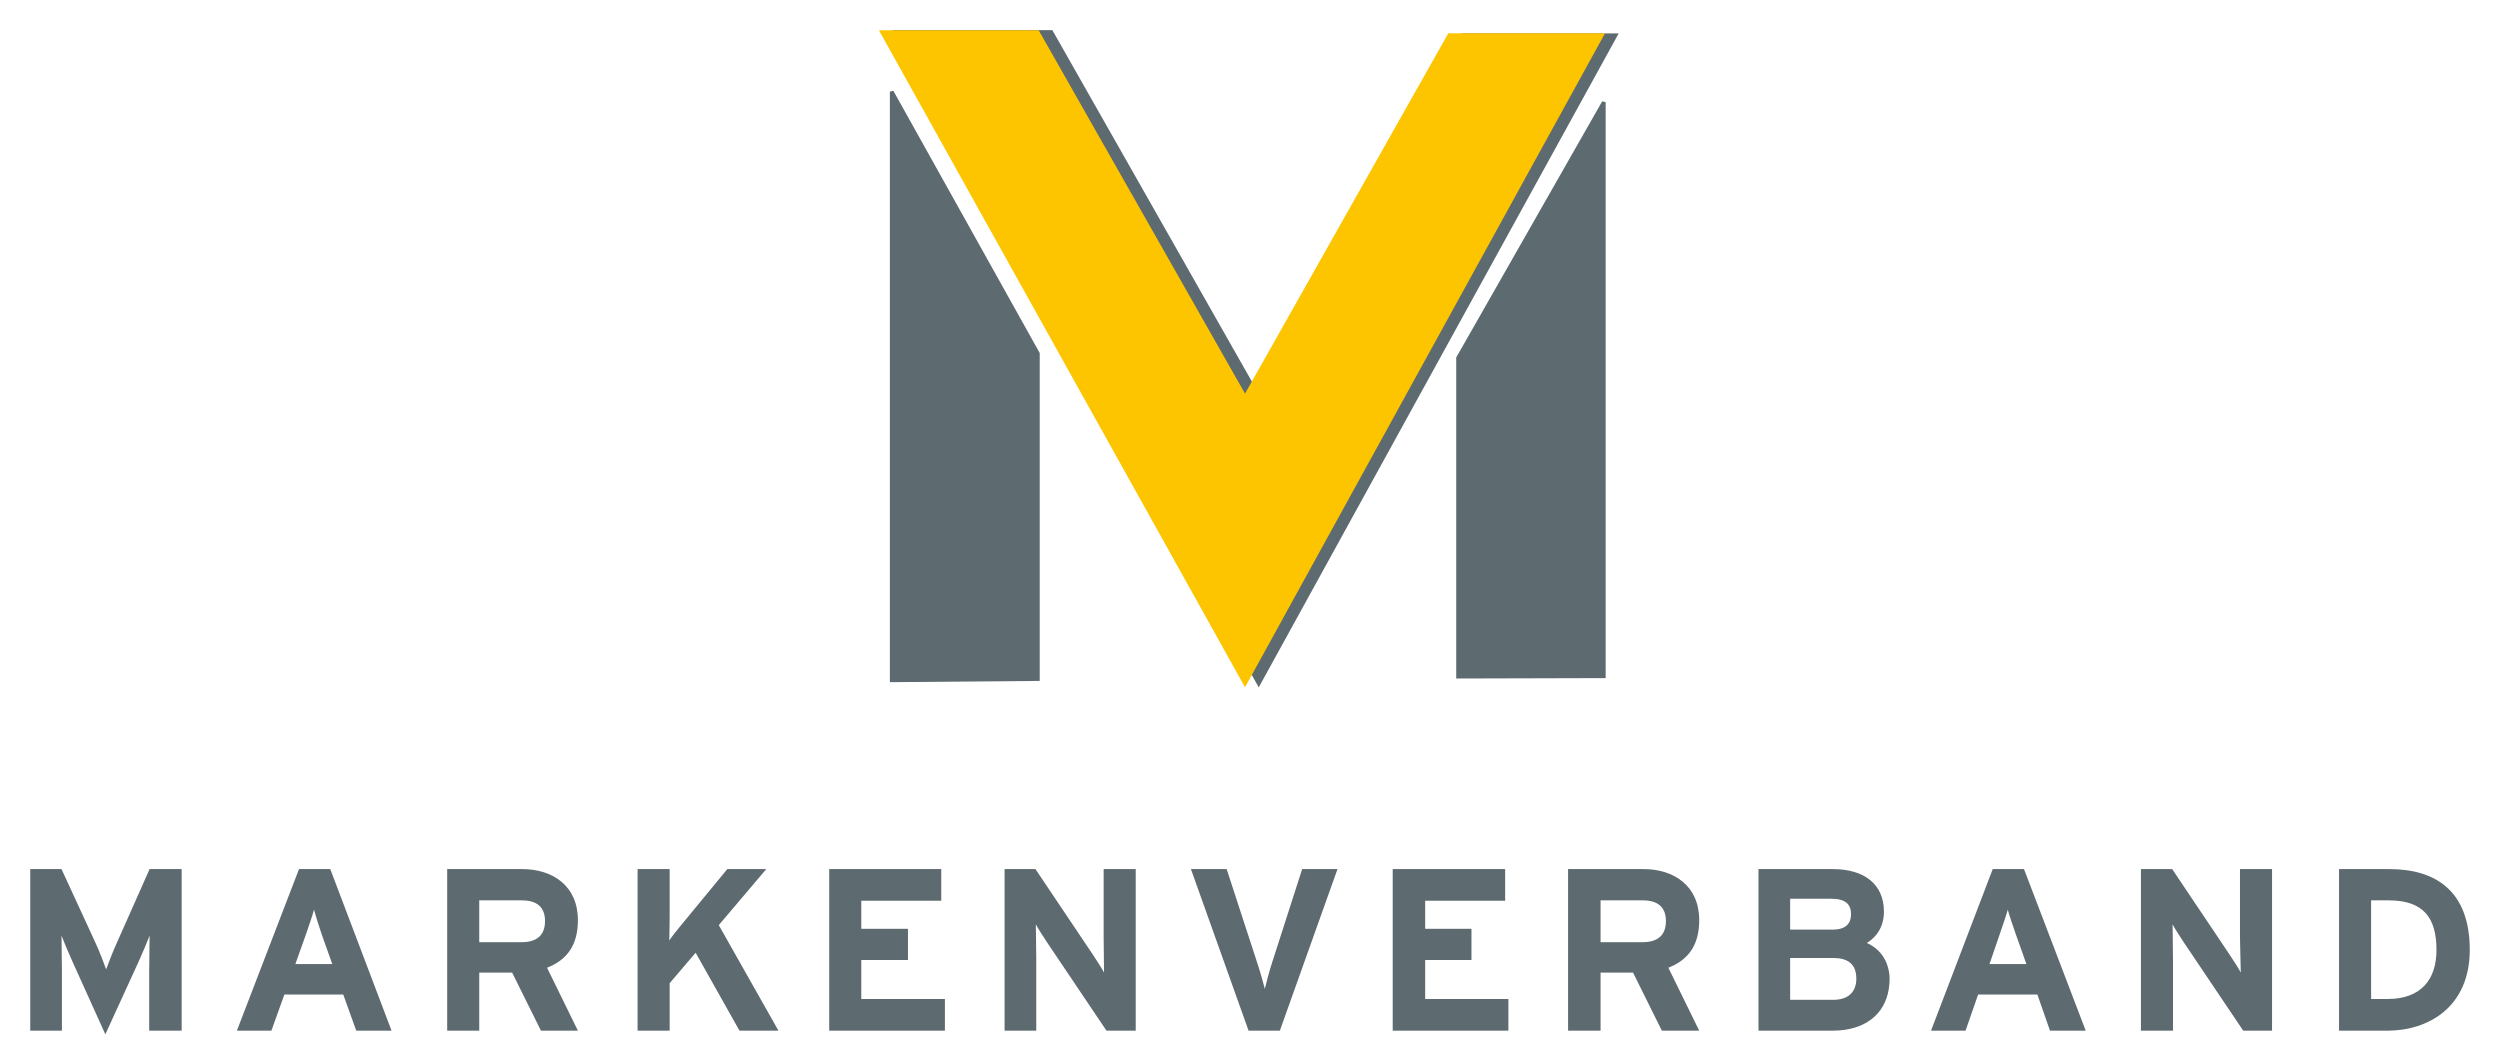
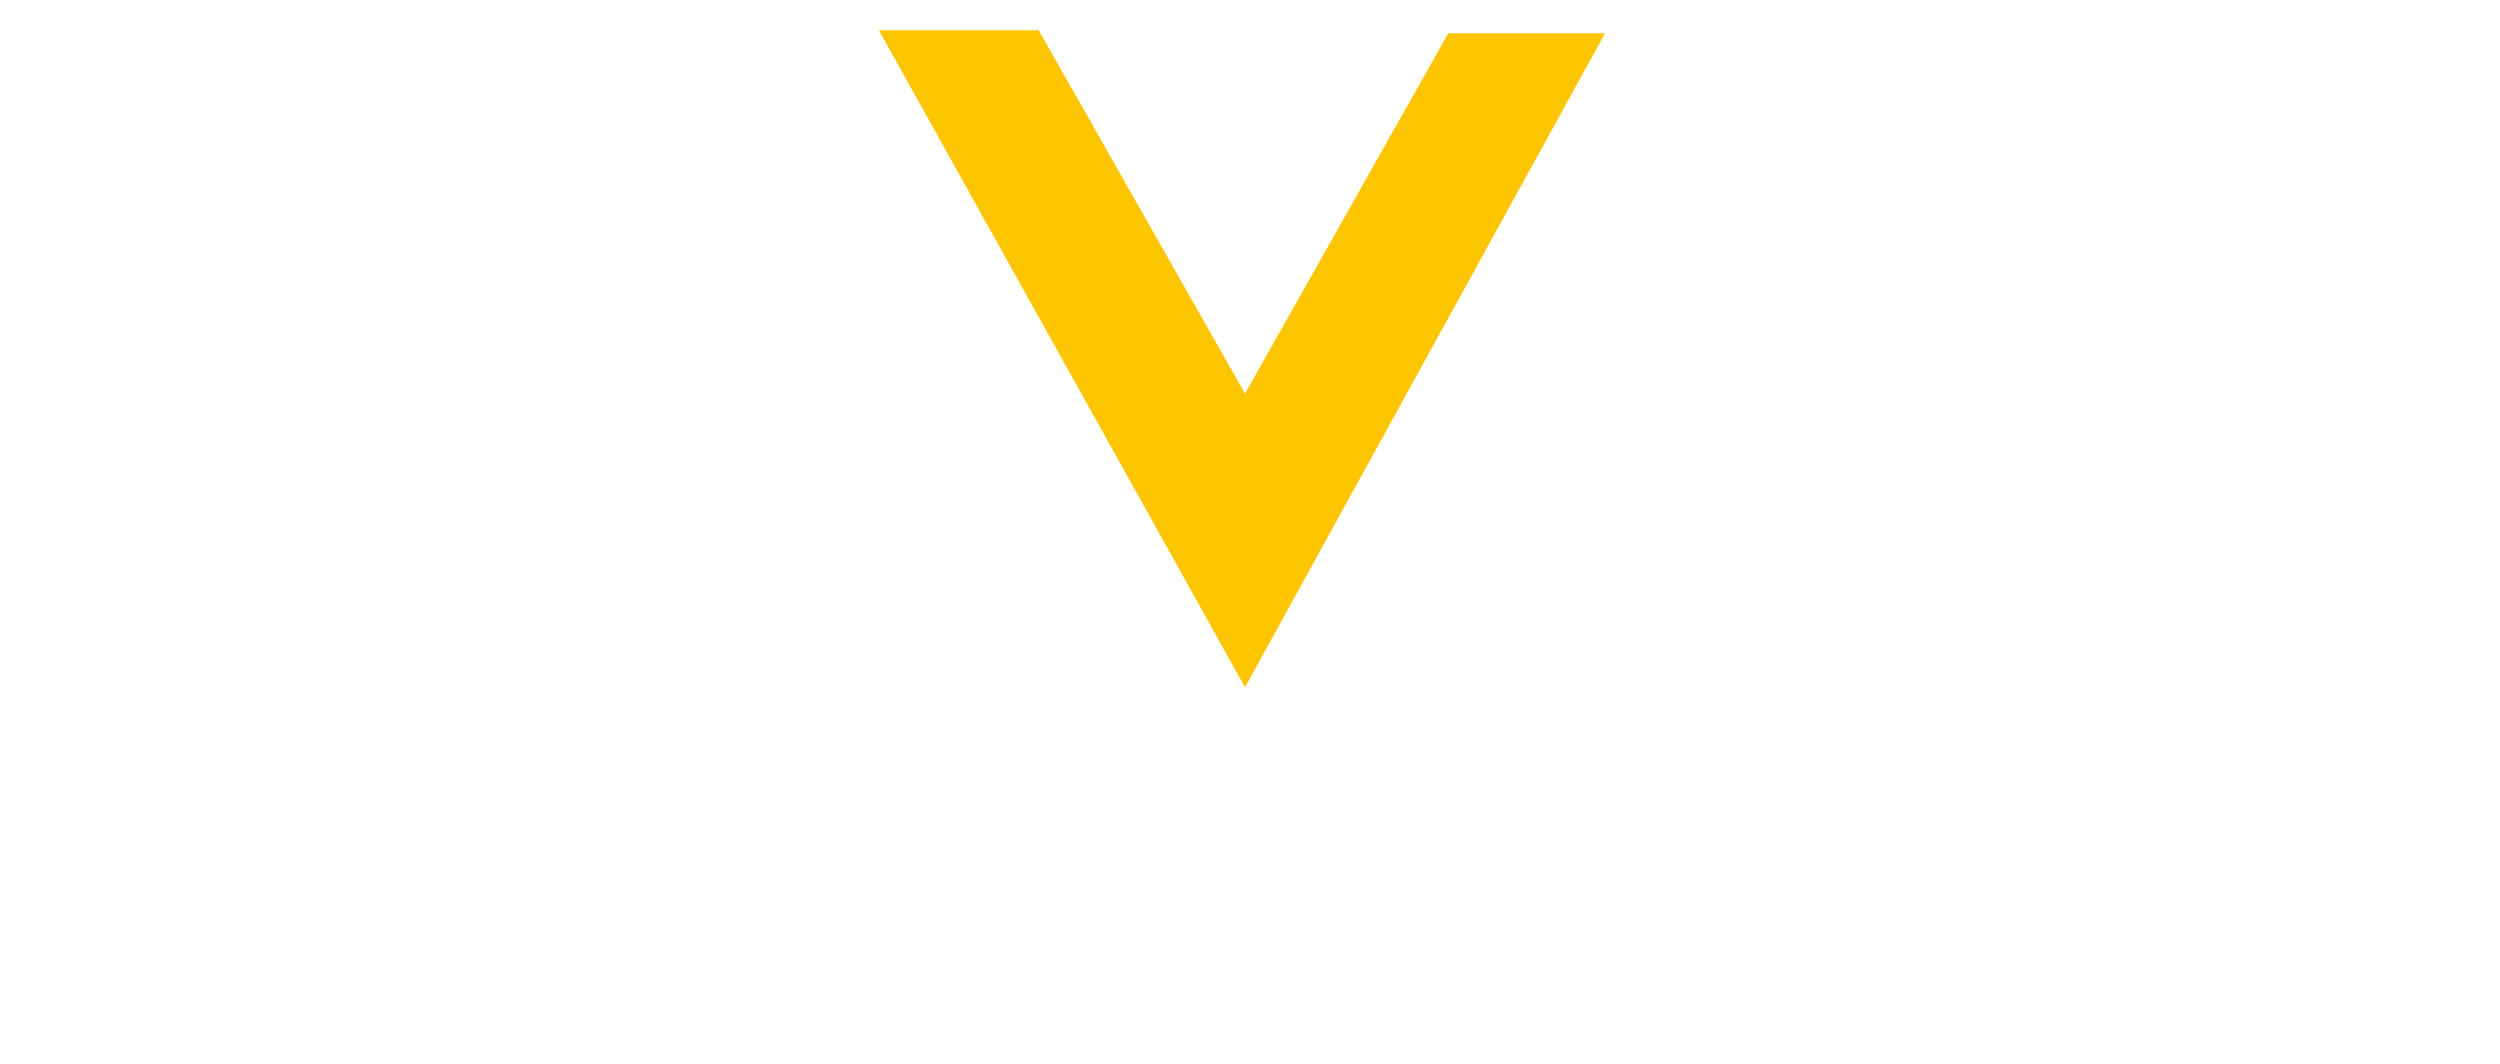
<svg xmlns="http://www.w3.org/2000/svg" version="1.0" width="1024" height="436" viewBox="-2.319 -2.319 192.419 81.936" id="svg3826">
  <defs id="defs3828" />
-   <path d="M 0,64.579 L 0,77.017 L 2.438,77.017 L 2.438,72.454 C 2.438,71.781 2.406,70.183 2.406,69.704 C 2.584,70.164 2.961,71.057 3.281,71.767 L 5.781,77.298 L 8.312,71.767 C 8.633,71.057 9.01,70.164 9.188,69.704 C 9.188,70.183 9.156,71.781 9.156,72.454 L 9.156,77.017 L 11.656,77.017 L 11.656,64.579 L 9.188,64.579 L 6.688,70.204 C 6.366,70.913 6.004,71.837 5.844,72.298 C 5.684,71.854 5.32,70.896 5,70.204 L 2.406,64.579 L 0,64.579 z M 20.688,64.579 L 15.906,77.017 L 18.562,77.017 L 19.562,74.236 L 24.094,74.236 L 25.094,77.017 L 27.812,77.017 L 23.094,64.579 L 20.688,64.579 z M 32.094,64.579 L 32.094,77.017 L 34.562,77.017 L 34.562,72.548 L 37.094,72.548 L 39.312,77.017 L 42.156,77.017 L 39.781,72.173 C 41.364,71.553 42.156,70.381 42.156,68.517 C 42.156,65.873 40.222,64.579 37.875,64.579 L 32.094,64.579 z M 46.75,64.579 L 46.75,77.017 L 49.219,77.017 L 49.219,73.361 L 51.219,71.017 L 54.594,77.017 L 57.594,77.017 L 53,68.892 L 56.656,64.579 L 53.656,64.579 L 50.156,68.829 C 49.819,69.237 49.365,69.797 49.188,70.079 C 49.205,69.689 49.219,68.572 49.219,68.111 L 49.219,64.579 L 46.75,64.579 z M 61.5,64.579 L 61.5,77.017 L 70.406,77.017 L 70.406,74.579 L 63.969,74.579 L 63.969,71.579 L 67.562,71.579 L 67.562,69.173 L 63.969,69.173 L 63.969,67.017 L 70.125,67.017 L 70.125,64.579 L 61.5,64.579 z M 75,64.579 L 75,77.017 L 77.438,77.017 L 77.438,71.548 C 77.438,70.857 77.406,69.291 77.406,68.829 C 77.566,69.148 77.979,69.774 78.281,70.236 L 82.844,77.017 L 85.094,77.017 L 85.094,64.579 L 82.625,64.579 L 82.625,69.829 C 82.625,70.521 82.656,72.088 82.656,72.548 C 82.496,72.229 82.084,71.603 81.781,71.142 L 77.375,64.579 L 75,64.579 z M 89.344,64.579 L 93.781,77.017 L 96.188,77.017 L 100.625,64.579 L 97.906,64.579 L 95.594,71.767 C 95.362,72.494 95.138,73.337 95.031,73.798 C 94.924,73.356 94.668,72.459 94.438,71.767 L 92.094,64.579 L 89.344,64.579 z M 104.875,64.579 L 104.875,77.017 L 113.781,77.017 L 113.781,74.579 L 107.375,74.579 L 107.375,71.579 L 110.938,71.579 L 110.938,69.173 L 107.375,69.173 L 107.375,67.017 L 113.531,67.017 L 113.531,64.579 L 104.875,64.579 z M 118.375,64.579 L 118.375,77.017 L 120.875,77.017 L 120.875,72.548 L 123.375,72.548 L 125.594,77.017 L 128.469,77.017 L 126.094,72.173 C 127.676,71.553 128.469,70.381 128.469,68.517 C 128.469,65.873 126.535,64.579 124.188,64.579 L 118.375,64.579 z M 133.031,64.579 L 133.031,77.017 L 138.687,77.017 C 139.021,77.017 139.353,76.998 139.656,76.954 C 141.78,76.651 143.125,75.267 143.125,72.986 C 143.125,72.644 143.054,72.332 142.969,72.048 C 142.926,71.906 142.874,71.769 142.812,71.642 C 142.506,71.004 141.997,70.544 141.375,70.267 C 142.192,69.769 142.687,68.926 142.687,67.861 C 142.687,65.732 141.167,64.579 138.75,64.579 L 133.031,64.579 z M 151.062,64.579 L 146.312,77.017 L 148.969,77.017 L 149.937,74.236 L 154.5,74.236 L 155.469,77.017 L 158.219,77.017 L 153.469,64.579 L 151.062,64.579 z M 162.469,64.579 L 162.469,77.017 L 164.937,77.017 L 164.937,71.548 C 164.937,70.857 164.906,69.291 164.906,68.829 C 165.066,69.148 165.479,69.774 165.781,70.236 L 170.344,77.017 L 172.562,77.017 L 172.562,64.579 L 170.094,64.579 L 170.094,69.829 C 170.094,70.521 170.156,72.088 170.156,72.548 C 169.996,72.229 169.584,71.603 169.281,71.142 L 164.875,64.579 L 162.469,64.579 z M 177.719,64.579 L 177.719,77.017 L 181.437,77.017 C 184.637,77.017 187.781,75.163 187.781,70.798 C 187.781,66.257 185.15,64.579 181.594,64.579 L 177.719,64.579 z M 135.469,66.861 L 138.625,66.861 C 139.709,66.861 140.156,67.268 140.156,68.048 C 140.156,68.741 139.781,69.236 138.75,69.236 L 135.469,69.236 L 135.469,66.861 z M 34.562,66.986 L 37.844,66.986 C 38.946,66.986 39.625,67.462 39.625,68.579 C 39.625,69.662 39,70.204 37.844,70.204 L 34.562,70.204 L 34.562,66.986 z M 120.875,66.986 L 124.125,66.986 C 125.226,66.986 125.906,67.462 125.906,68.579 C 125.906,69.662 125.28,70.204 124.125,70.204 L 120.875,70.204 L 120.875,66.986 z M 180.187,66.986 L 181.531,66.986 C 184.162,66.986 185.219,68.262 185.219,70.798 C 185.219,73.069 184.05,74.579 181.437,74.579 L 180.187,74.579 L 180.187,66.986 z M 21.844,67.704 C 21.968,68.166 22.188,68.884 22.438,69.611 L 23.25,71.892 L 20.406,71.892 L 21.219,69.611 C 21.468,68.884 21.719,68.166 21.844,67.704 z M 152.219,67.704 C 152.344,68.166 152.595,68.884 152.844,69.611 L 153.656,71.892 L 150.812,71.892 L 151.594,69.611 C 151.842,68.884 152.095,68.166 152.219,67.704 z M 135.469,71.423 L 138.781,71.423 C 139.99,71.423 140.562,71.952 140.562,73.017 C 140.562,73.993 139.99,74.642 138.781,74.642 L 135.469,74.642 L 135.469,71.423 z" id="path2549" style="fill:#5d6a70;fill-opacity:1;fill-rule:nonzero;stroke:none" />
-   <path d="M 66.625,0.142 L 94.562,50.298 L 122.031,0.392 L 110.281,0.392 L 94.562,28.267 L 78.594,0.142 L 66.625,0.142 z M 66.312,4.736 L 66.312,50.048 L 77.562,49.954 L 77.562,24.892 L 66.312,4.736 z M 121.125,5.548 L 109.906,25.236 L 109.906,49.767 L 121.125,49.736 L 121.125,5.548 z" id="path2577" style="fill:#5d6a70;fill-opacity:1;fill-rule:nonzero;stroke:#5d6a70;stroke-width:0.284;stroke-linecap:butt;stroke-linejoin:miter;stroke-miterlimit:3.864;stroke-dasharray:none;stroke-opacity:1" />
  <path d="M 77.541,0.151 L 93.507,28.267 L 109.237,0.384 L 120.978,0.384 L 93.507,50.292 L 65.567,0.151 L 77.541,0.151 z" id="path2579" style="fill:#fdc400;fill-opacity:1;fill-rule:nonzero;stroke:#fdc400;stroke-width:0.284;stroke-linecap:butt;stroke-linejoin:miter;stroke-miterlimit:3.864;stroke-dasharray:none;stroke-opacity:1" />
</svg>